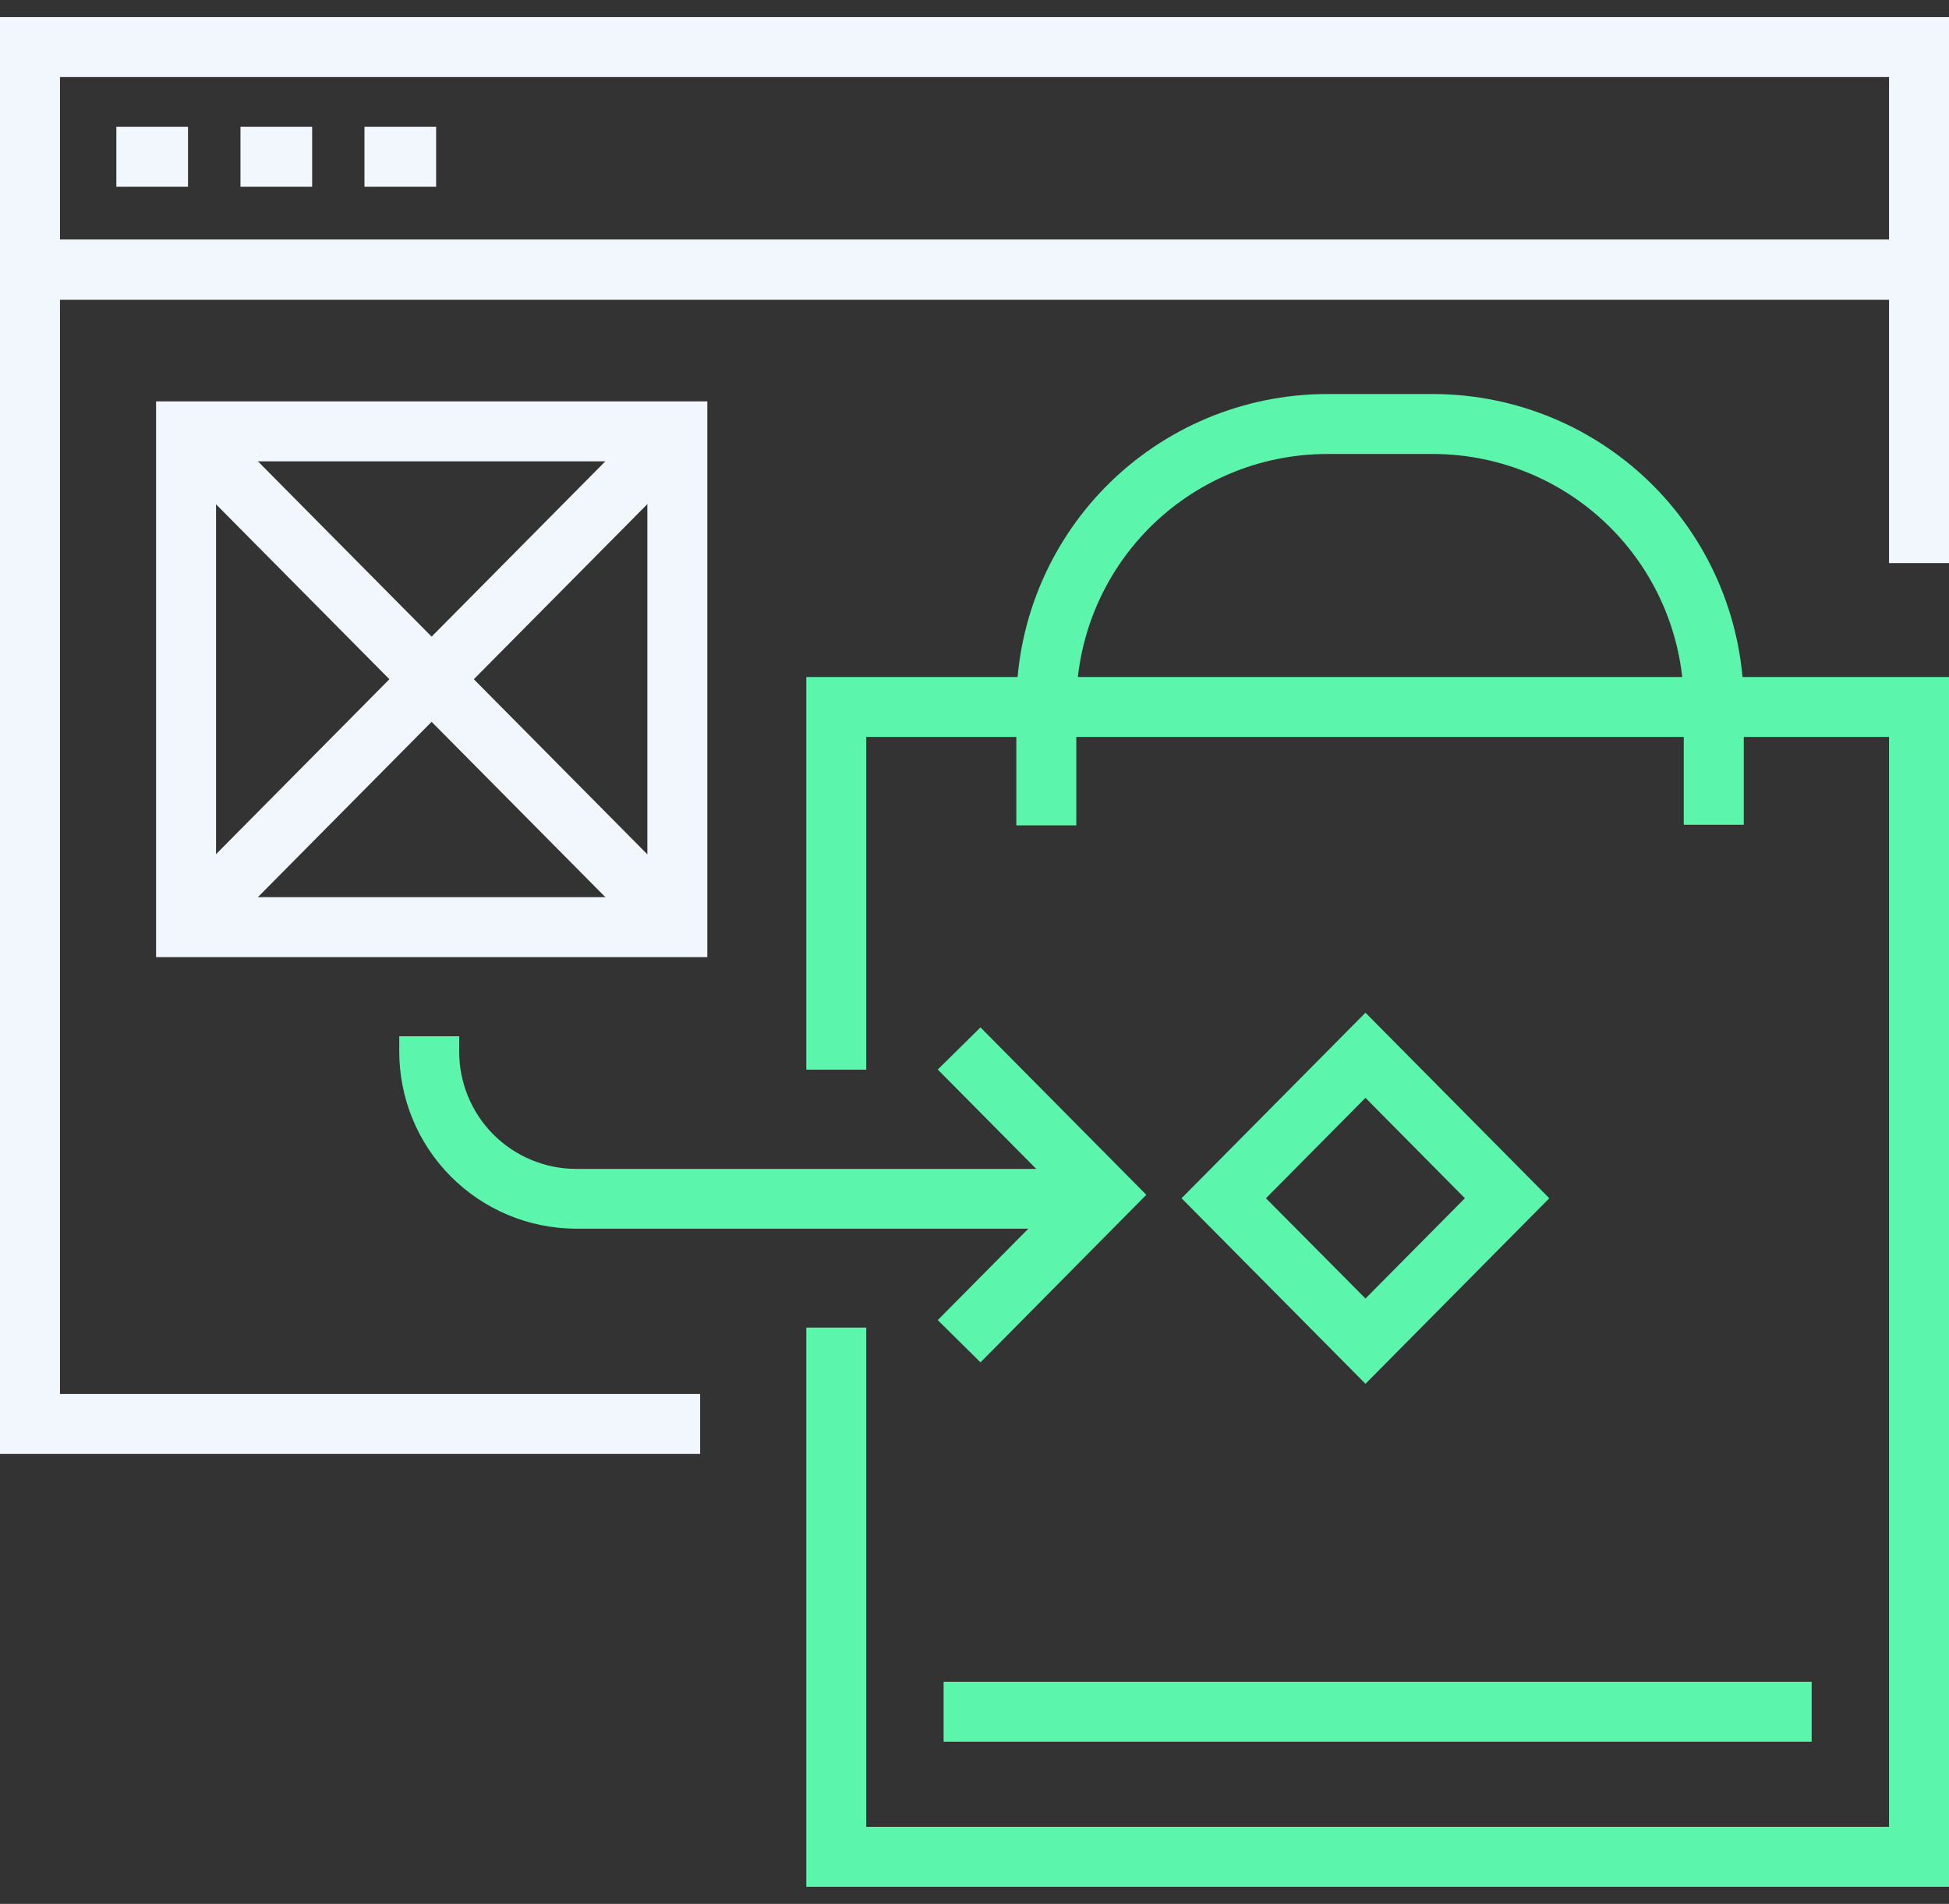
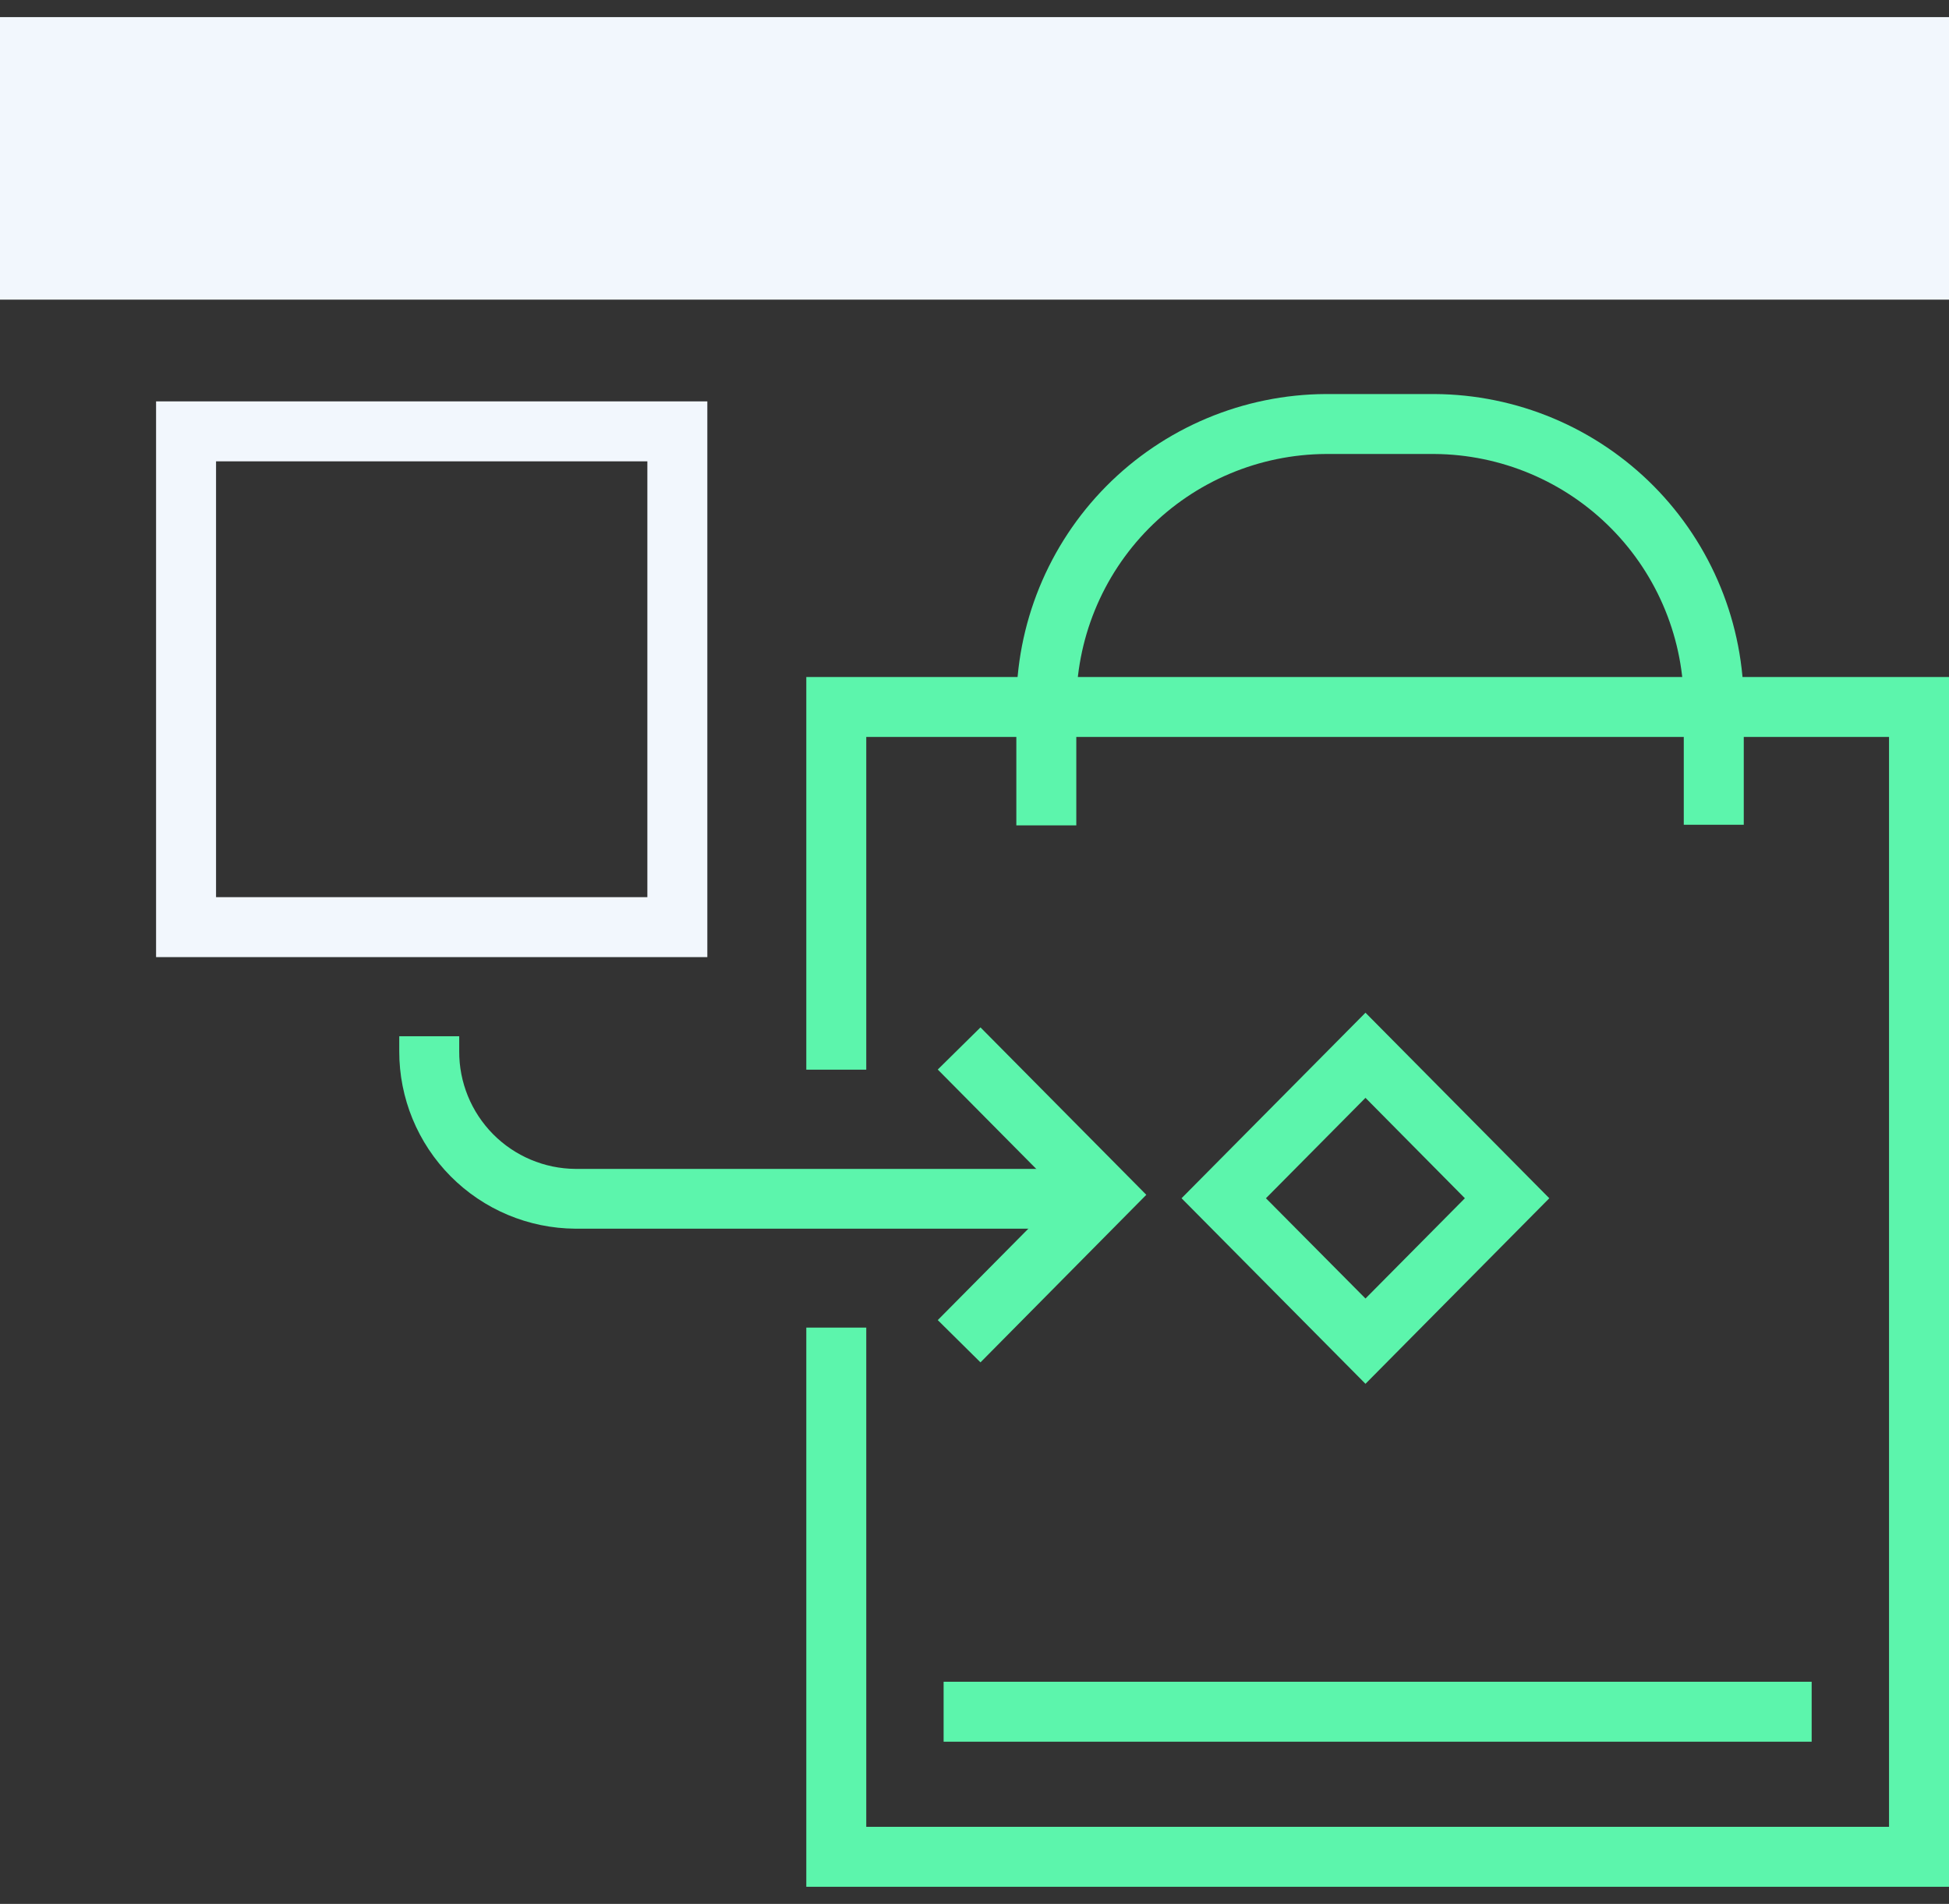
<svg xmlns="http://www.w3.org/2000/svg" width="86" height="84" viewBox="0 0 86 84" fill="none">
  <rect x="0" y="0" width="86" height="84" fill="#333333" stroke="none" />
-   <path d="M30.894 64.148H0V10.575H86V24.844H83.354V13.22H2.646V61.503H30.894V64.148Z" fill="#F2F7FD" />
-   <path d="M86 13.22H0V0.755H86V13.22ZM2.646 10.575H83.354V3.4H2.646V10.575Z" fill="#F2F7FD" />
+   <path d="M86 13.22H0V0.755H86V13.22ZM2.646 10.575H83.354V3.4V10.575Z" fill="#F2F7FD" />
  <path d="M8.296 5.595H5.134V8.24H8.296V5.595Z" fill="#F2F7FD" />
  <path d="M13.773 5.595H10.611V8.24H13.773V5.595Z" fill="#F2F7FD" />
  <path d="M19.244 5.595H16.082V8.24H19.244V5.595Z" fill="#F2F7FD" />
  <path d="M86 83.245H35.578V58.574H38.224V80.6H83.354V32.514H38.224V47.194H35.578V29.87H86V83.245Z" fill="#5CF5AC" />
  <path d="M76.944 36.389H74.297V31.172C74.307 29.719 74.03 28.277 73.482 26.931C72.935 25.584 72.127 24.358 71.105 23.324C70.084 22.289 68.868 21.466 67.528 20.901C66.189 20.336 64.75 20.04 63.296 20.03H58.5C57.045 20.039 55.606 20.334 54.266 20.899C52.925 21.463 51.709 22.287 50.686 23.321C49.664 24.356 48.856 25.582 48.308 26.929C47.76 28.276 47.482 29.718 47.492 31.172V36.416H44.846V31.172C44.836 29.371 45.182 27.585 45.863 25.917C46.544 24.249 47.547 22.732 48.815 21.451C50.083 20.171 51.591 19.153 53.253 18.455C54.915 17.758 56.698 17.394 58.5 17.385H63.296C65.098 17.395 66.88 17.759 68.541 18.457C70.202 19.155 71.709 20.173 72.977 21.453C74.244 22.734 75.246 24.251 75.927 25.919C76.608 27.586 76.953 29.371 76.944 31.172V36.389Z" fill="#5CF5AC" />
  <path d="M60.252 61.054L52.136 52.867L60.252 44.681L68.363 52.867L60.252 61.054ZM55.86 52.867L60.252 57.291L64.638 52.867L60.252 48.437L55.86 52.867Z" fill="#5CF5AC" />
  <path d="M79.94 74.199H41.637V76.844H79.94V74.199Z" fill="#5CF5AC" />
  <path d="M31.211 42.228H6.887V17.709H31.211V42.228ZM9.533 39.583H28.565V20.354H9.533V39.583Z" fill="#F2F7FD" />
-   <path d="M28.943 18.101L7.266 39.974L9.146 41.835L30.823 19.963L28.943 18.101Z" fill="#F2F7FD" />
-   <path d="M9.151 18.105L7.271 19.967L28.948 41.839L30.828 39.978L9.151 18.105Z" fill="#F2F7FD" />
  <path d="M43.264 60.108L41.379 58.243L46.857 52.715L41.379 47.188L43.264 45.329L50.581 52.715L43.264 60.108Z" fill="#5CF5AC" />
  <path d="M47.551 54.21H25.39C23.322 54.198 21.343 53.367 19.886 51.9C18.429 50.432 17.613 48.448 17.617 46.381V45.719H20.263V46.381C20.256 47.748 20.792 49.062 21.753 50.036C22.714 51.009 24.022 51.561 25.39 51.572H47.551V54.21Z" fill="#5CF5AC" />
</svg>